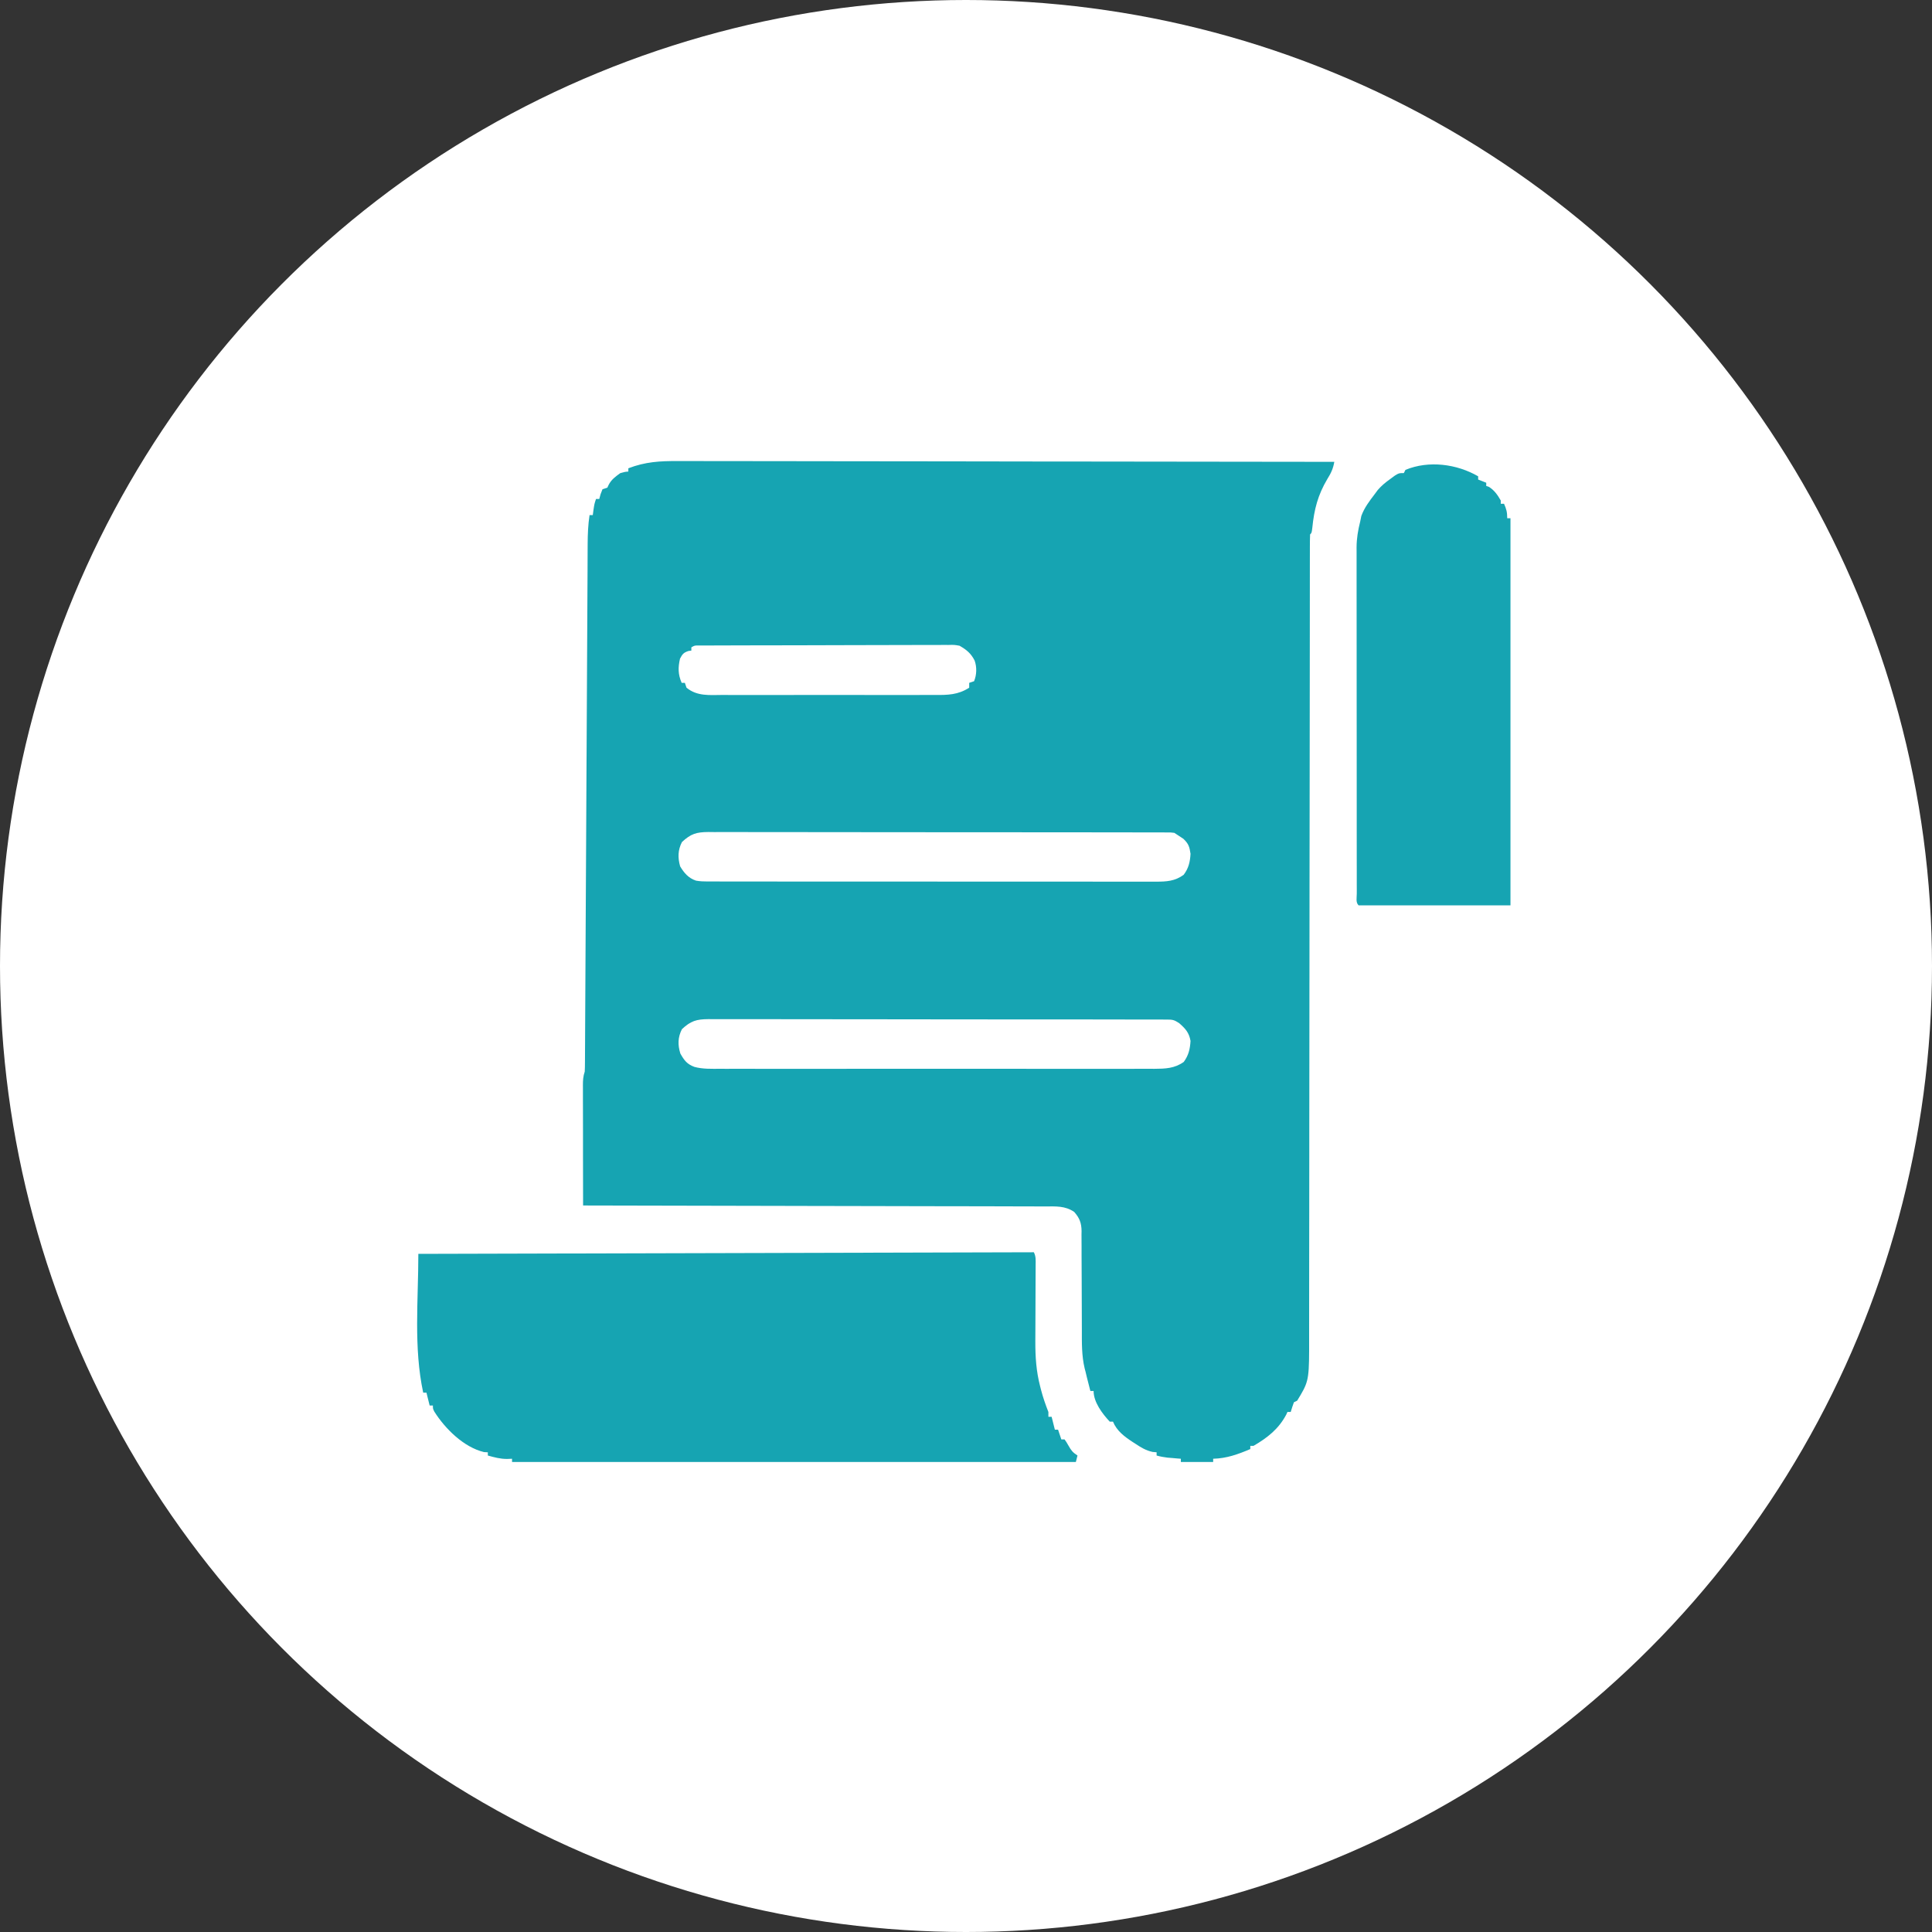
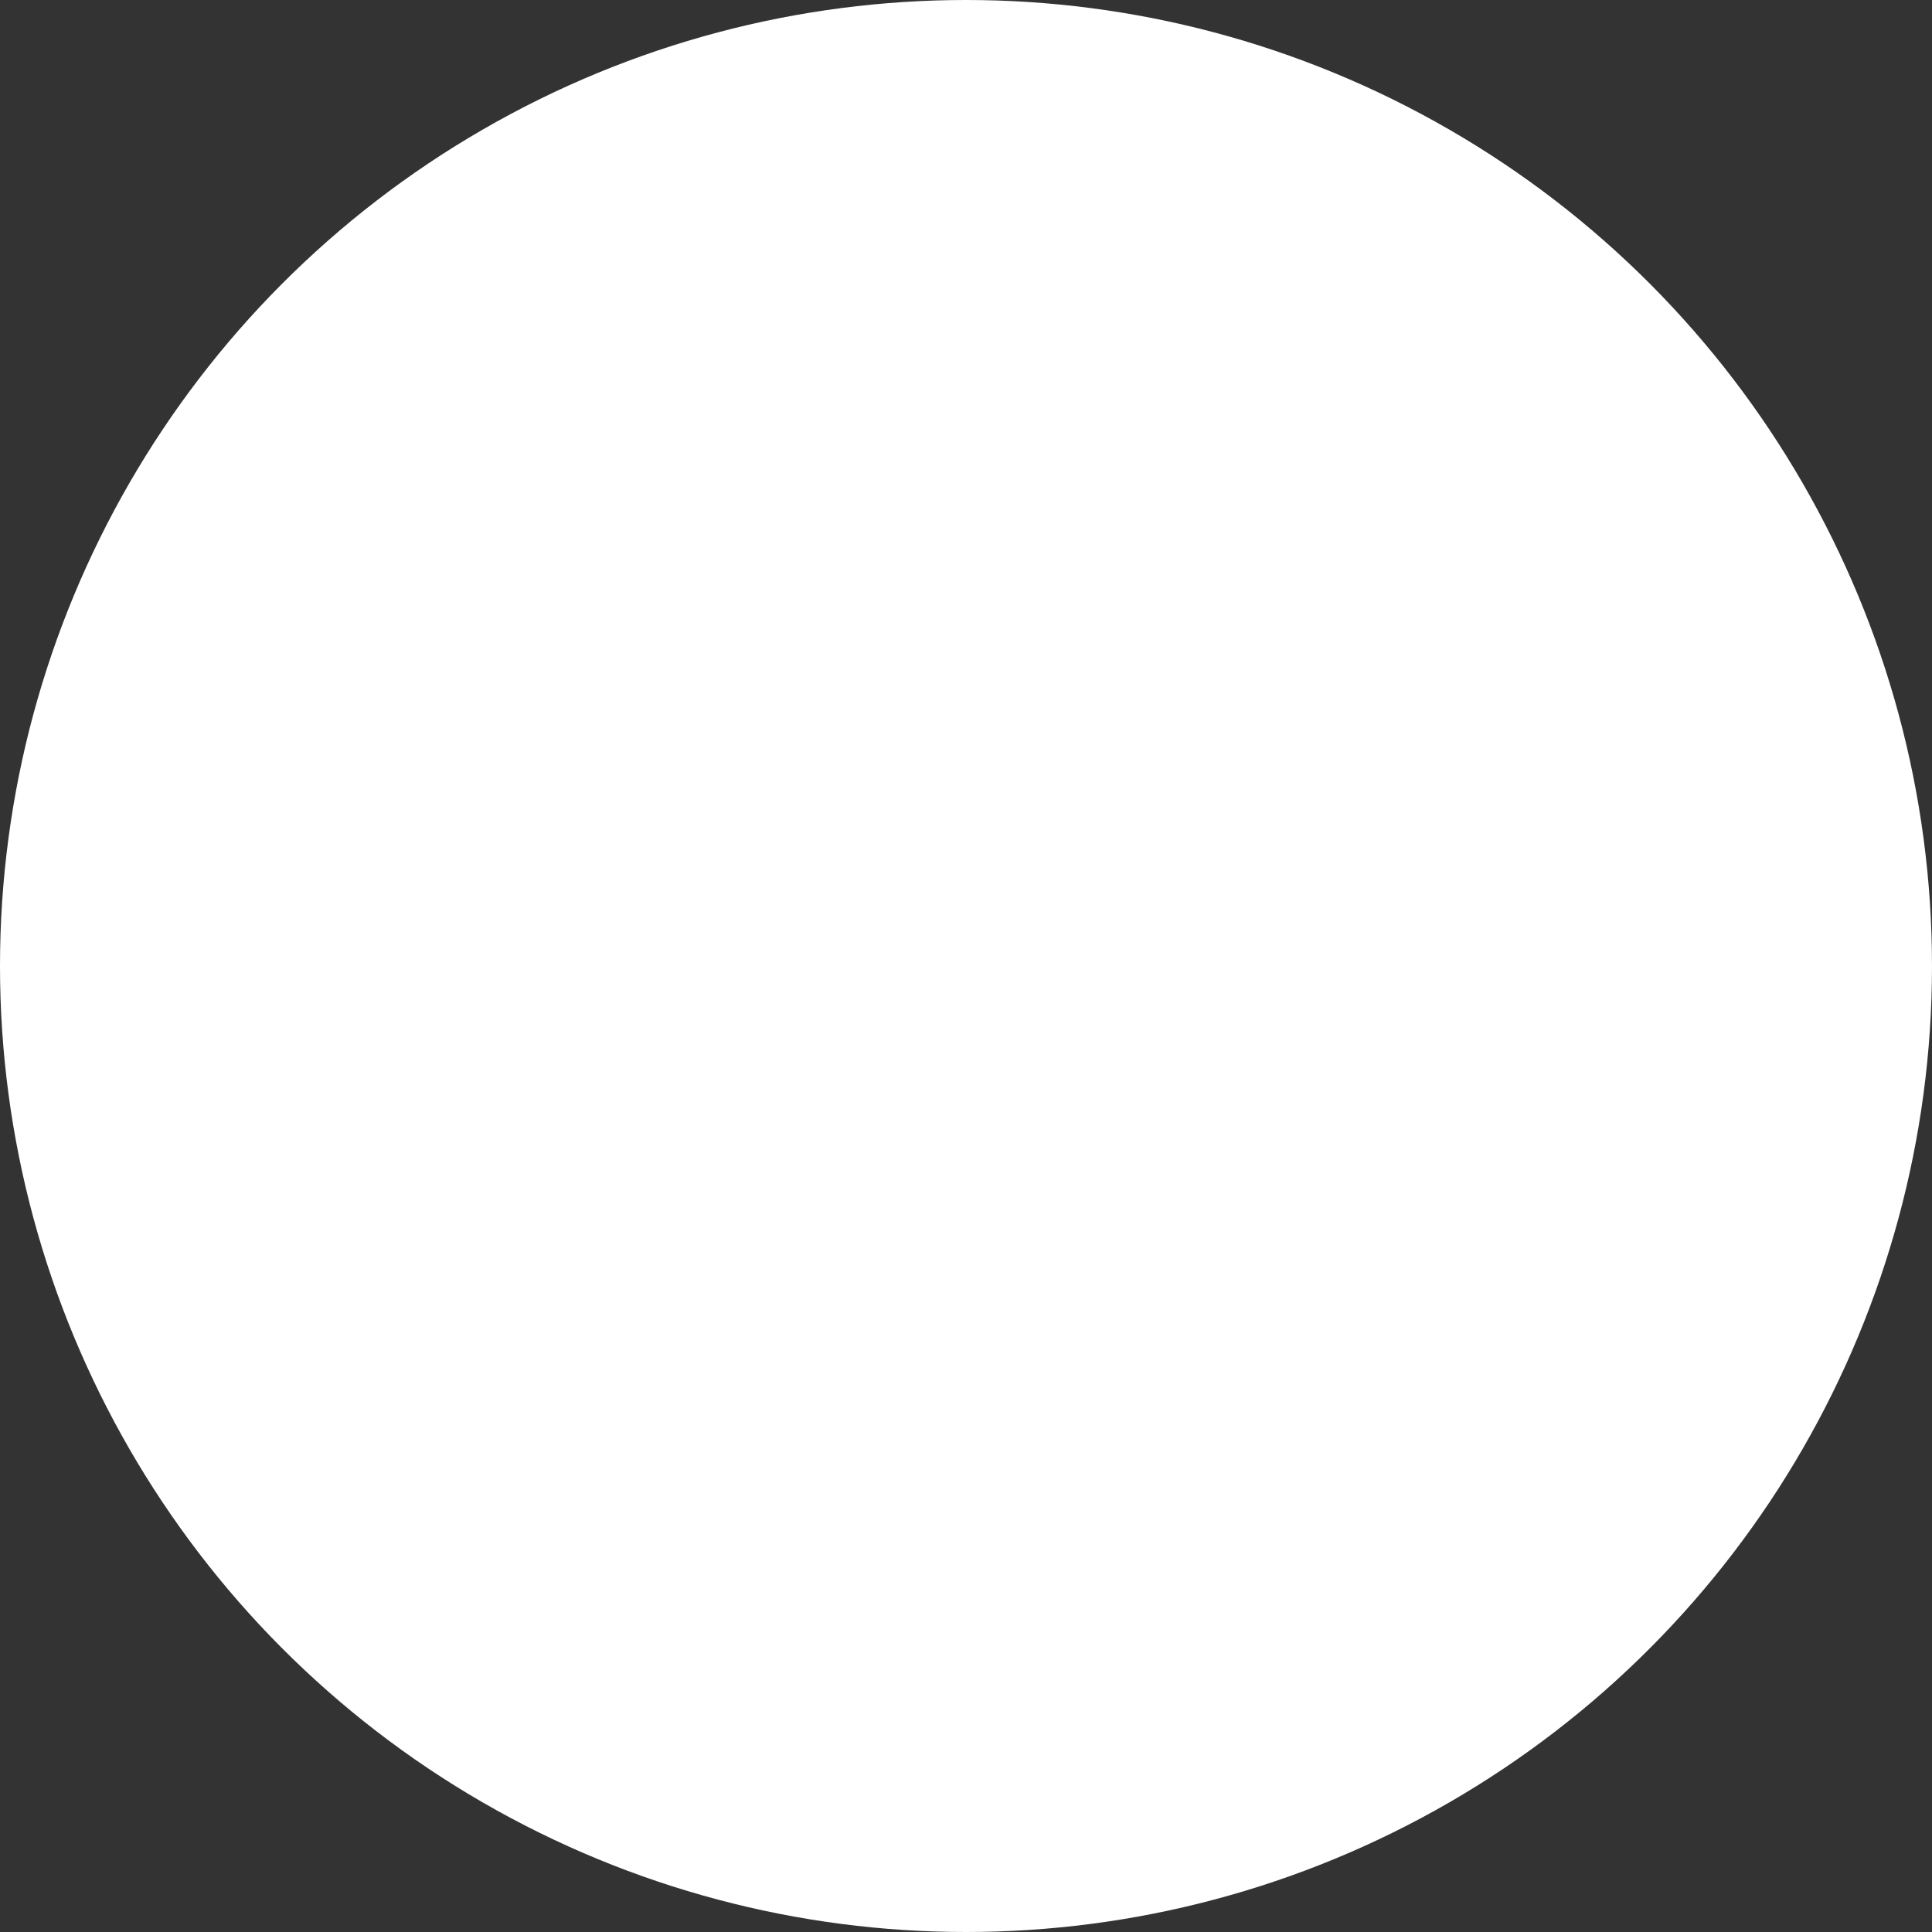
<svg xmlns="http://www.w3.org/2000/svg" width="88" height="88" viewBox="0 0 88 88" fill="none">
  <rect x="0" y="0" width="88" height="88" fill="#333333" stroke="none" />
  <circle cx="44" cy="44" r="44" fill="white" />
-   <path d="M47.091 57.039C47.191 57.24 47.173 57.399 47.172 57.624C47.171 57.762 47.171 57.762 47.171 57.903C47.17 57.952 47.17 58.001 47.17 58.052C47.169 58.207 47.168 58.362 47.168 58.517C47.167 58.902 47.166 59.287 47.164 59.672C47.162 59.997 47.161 60.321 47.16 60.646C47.16 60.797 47.159 60.949 47.158 61.101C47.156 61.803 47.199 62.461 47.376 63.142C47.389 63.193 47.402 63.244 47.415 63.296C47.506 63.646 47.621 63.978 47.753 64.314V64.533H47.9C47.949 64.727 47.998 64.921 48.048 65.121H48.194C48.243 65.267 48.292 65.413 48.342 65.563H48.489C48.576 65.686 48.576 65.686 48.668 65.847C48.795 66.07 48.856 66.15 49.078 66.297C49.054 66.394 49.029 66.491 49.004 66.591H23.323V66.444C23.25 66.447 23.177 66.45 23.102 66.453C22.791 66.455 22.519 66.381 22.22 66.297V66.151C22.162 66.148 22.104 66.144 22.045 66.141C21.123 65.919 20.275 65.077 19.783 64.297C19.718 64.167 19.718 64.166 19.718 64.02H19.57C19.522 63.826 19.474 63.632 19.424 63.432H19.276C18.834 61.371 19.055 59.22 19.055 57.112C28.307 57.088 37.559 57.064 47.091 57.039ZM32.325 21.002C32.707 21.003 33.09 21.003 33.471 21.003C34.133 21.003 34.795 21.003 35.456 21.005C36.412 21.008 37.368 21.009 38.324 21.009C39.875 21.01 41.427 21.011 42.978 21.014C44.485 21.017 45.992 21.019 47.499 21.021C47.638 21.021 47.638 21.021 47.78 21.021C48.246 21.021 48.713 21.021 49.179 21.022C53.045 21.025 56.911 21.03 60.776 21.036C60.722 21.346 60.627 21.55 60.459 21.818C60.027 22.544 59.858 23.203 59.775 24.033C59.746 24.269 59.746 24.27 59.673 24.343C59.665 24.543 59.663 24.74 59.663 24.94C59.663 25.003 59.663 25.067 59.663 25.133C59.663 25.349 59.662 25.565 59.662 25.781C59.662 25.937 59.662 26.092 59.662 26.247C59.661 26.677 59.661 27.106 59.661 27.535C59.661 27.997 59.66 28.46 59.66 28.922C59.659 29.671 59.658 30.421 59.658 31.17C59.657 32.436 59.656 33.702 59.654 34.968C59.654 35.455 59.653 35.942 59.652 36.429C59.652 36.483 59.652 36.536 59.652 36.592C59.651 37.881 59.649 39.17 59.647 40.458C59.647 40.515 59.647 40.572 59.647 40.63C59.646 41.945 59.645 43.26 59.644 44.575C59.644 44.632 59.643 44.688 59.643 44.746C59.643 45.202 59.643 45.657 59.642 46.112C59.641 47.991 59.639 49.87 59.636 51.748C59.636 52.014 59.636 52.28 59.636 52.545C59.636 52.597 59.636 52.65 59.636 52.703C59.634 53.543 59.634 54.384 59.634 55.224C59.633 56.069 59.632 56.915 59.631 57.76C59.63 58.218 59.629 58.675 59.63 59.133C59.63 59.552 59.63 59.971 59.629 60.391V61.524C59.625 62.909 59.565 63.008 59.084 63.799C59.035 63.823 58.986 63.847 58.936 63.872C58.883 64.017 58.834 64.164 58.79 64.313H58.642C58.615 64.372 58.615 64.373 58.587 64.433C58.241 65.088 57.73 65.488 57.097 65.856H56.95V66.003C56.386 66.243 55.875 66.428 55.258 66.444V66.591H53.786V66.444C53.731 66.439 53.676 66.435 53.619 66.431C53.547 66.425 53.474 66.418 53.399 66.411C53.328 66.405 53.256 66.4 53.182 66.394C53.009 66.374 52.85 66.344 52.682 66.297V66.15C52.62 66.144 52.558 66.139 52.494 66.133C52.194 66.066 51.972 65.932 51.721 65.764C51.677 65.736 51.633 65.708 51.588 65.679C51.218 65.437 50.867 65.175 50.695 64.754H50.548C50.209 64.391 49.812 63.868 49.812 63.358H49.665C49.631 63.226 49.598 63.095 49.564 62.963C49.545 62.89 49.526 62.816 49.507 62.74C49.476 62.61 49.476 62.609 49.444 62.476C49.432 62.431 49.42 62.385 49.407 62.338C49.264 61.746 49.277 61.153 49.277 60.548C49.277 60.348 49.276 60.148 49.275 59.947C49.272 59.379 49.27 58.81 49.269 58.241C49.269 57.892 49.267 57.544 49.264 57.194C49.264 57.062 49.263 56.929 49.264 56.797C49.264 56.612 49.263 56.426 49.261 56.241C49.262 56.187 49.263 56.132 49.264 56.076C49.258 55.702 49.176 55.484 48.929 55.202C48.512 54.917 48.089 54.95 47.602 54.952C47.513 54.952 47.422 54.952 47.33 54.951C47.081 54.95 46.832 54.95 46.583 54.95C46.314 54.95 46.045 54.949 45.776 54.947C45.311 54.946 44.845 54.945 44.38 54.944C43.707 54.944 43.034 54.943 42.361 54.941C41.269 54.937 40.178 54.935 39.086 54.934C38.025 54.932 36.965 54.931 35.904 54.928C35.839 54.928 35.773 54.927 35.706 54.927C35.378 54.926 35.05 54.926 34.722 54.925C32.002 54.918 29.28 54.913 26.559 54.908C26.558 54.146 26.556 53.383 26.555 52.62C26.555 52.267 26.555 51.913 26.555 51.559C26.554 51.217 26.553 50.875 26.553 50.533C26.552 50.403 26.552 50.272 26.552 50.142C26.551 49.959 26.552 49.777 26.552 49.595C26.551 49.541 26.551 49.487 26.551 49.431C26.551 49.203 26.561 49.027 26.634 48.81C26.641 48.673 26.644 48.535 26.644 48.398C26.645 48.268 26.645 48.268 26.646 48.136C26.647 48.041 26.647 47.946 26.647 47.848C26.648 47.746 26.649 47.643 26.649 47.541C26.651 47.261 26.652 46.98 26.653 46.699C26.654 46.397 26.656 46.095 26.658 45.792C26.661 45.268 26.663 44.743 26.666 44.219C26.669 43.46 26.673 42.701 26.678 41.943C26.684 40.711 26.692 39.478 26.698 38.246C26.698 38.173 26.699 38.099 26.699 38.023C26.702 37.499 26.704 36.976 26.707 36.452C26.71 35.855 26.713 35.258 26.716 34.66C26.716 34.55 26.717 34.55 26.718 34.438C26.724 33.211 26.73 31.984 26.737 30.757C26.741 30 26.745 29.243 26.749 28.486C26.751 27.968 26.754 27.449 26.757 26.93C26.758 26.631 26.76 26.332 26.762 26.032C26.763 25.758 26.764 25.483 26.765 25.209C26.766 25.063 26.767 24.917 26.767 24.772C26.77 24.328 26.786 23.9 26.854 23.461H27.001C27.011 23.381 27.022 23.301 27.033 23.218C27.074 22.947 27.075 22.947 27.148 22.727H27.296C27.315 22.656 27.335 22.584 27.355 22.511C27.399 22.399 27.399 22.399 27.443 22.285C27.516 22.261 27.589 22.237 27.664 22.212C27.684 22.17 27.703 22.127 27.724 22.083C27.852 21.839 28.03 21.712 28.252 21.551C28.463 21.491 28.464 21.491 28.62 21.478V21.33C29.389 21.034 30.063 20.995 30.876 21.001C31.005 21.001 31.135 21.001 31.265 21C31.618 21 31.972 21.001 32.325 21.002ZM32.266 46.42C31.716 46.425 31.465 46.502 31.062 46.876C30.872 47.246 30.867 47.596 30.989 47.987C31.167 48.3 31.288 48.468 31.63 48.596C32.013 48.699 32.403 48.683 32.798 48.682C32.928 48.682 32.928 48.682 33.06 48.683C33.3 48.683 33.541 48.682 33.781 48.682C34.041 48.681 34.301 48.682 34.56 48.683H37.859C38.979 48.683 40.1 48.683 41.22 48.682C42.18 48.681 43.14 48.681 44.1 48.682C45.216 48.683 46.332 48.683 47.448 48.683H51.497C51.775 48.683 52.053 48.683 52.331 48.682C52.452 48.682 52.453 48.682 52.576 48.683C53.078 48.68 53.498 48.668 53.919 48.369C54.14 48.067 54.203 47.785 54.227 47.414C54.163 47.038 53.996 46.854 53.713 46.606C53.472 46.445 53.403 46.44 53.124 46.44C53.01 46.439 53.01 46.439 52.893 46.439C52.767 46.439 52.767 46.438 52.639 46.439C52.549 46.438 52.46 46.438 52.368 46.438C52.12 46.437 51.873 46.438 51.625 46.438C51.358 46.438 51.09 46.436 50.823 46.436C50.3 46.434 49.776 46.434 49.253 46.434C48.827 46.434 48.402 46.434 47.976 46.434C46.771 46.432 45.565 46.432 44.359 46.432H43.965C42.909 46.432 41.854 46.43 40.799 46.428C39.716 46.426 38.633 46.425 37.55 46.425C36.941 46.425 36.333 46.425 35.724 46.423C35.207 46.422 34.689 46.421 34.171 46.422H32.518C32.435 46.421 32.351 46.421 32.266 46.42ZM64.016 21.402C65.078 20.962 66.357 21.133 67.328 21.695V21.842C67.449 21.89 67.571 21.939 67.696 21.988V22.136C67.737 22.149 67.778 22.163 67.82 22.177C68.066 22.33 68.215 22.548 68.358 22.797V22.945H68.506C68.616 23.192 68.652 23.327 68.652 23.606H68.8V41.239H61.883C61.745 41.102 61.799 40.904 61.799 40.721C61.799 40.656 61.8 40.592 61.8 40.526C61.8 40.458 61.799 40.389 61.799 40.319C61.798 40.09 61.799 39.86 61.799 39.63C61.798 39.466 61.798 39.302 61.798 39.138C61.797 38.691 61.797 38.244 61.797 37.797C61.797 37.424 61.797 37.052 61.797 36.679C61.796 35.849 61.796 35.02 61.796 34.191V33.888C61.796 33.081 61.795 32.273 61.794 31.466C61.793 30.637 61.793 29.808 61.793 28.98C61.793 28.514 61.793 28.049 61.792 27.583C61.791 27.145 61.79 26.707 61.791 26.27V25.128C61.791 25.065 61.79 25.002 61.79 24.937C61.792 24.524 61.855 24.152 61.956 23.752C61.972 23.669 61.989 23.586 62.007 23.5C62.146 23.122 62.376 22.822 62.619 22.503C62.664 22.442 62.71 22.38 62.757 22.317C62.929 22.117 63.108 21.973 63.322 21.819C63.392 21.767 63.462 21.716 63.534 21.663C63.722 21.548 63.722 21.548 63.943 21.548C63.967 21.5 63.992 21.451 64.016 21.402ZM32.266 37.897C31.716 37.901 31.465 37.979 31.062 38.354C30.874 38.719 30.869 39.07 30.979 39.46C31.158 39.76 31.358 39.998 31.702 40.112C31.88 40.144 32.047 40.15 32.227 40.15H32.703C32.79 40.15 32.878 40.15 32.968 40.151C33.21 40.151 33.453 40.151 33.696 40.151C33.958 40.151 34.219 40.151 34.48 40.152C34.993 40.152 35.506 40.153 36.018 40.153C36.435 40.153 36.852 40.152 37.268 40.153C38.449 40.153 39.63 40.154 40.811 40.154H41.197C42.23 40.154 43.264 40.154 44.298 40.156C45.358 40.157 46.419 40.157 47.48 40.156C48.076 40.156 48.672 40.157 49.267 40.157C49.775 40.158 50.282 40.159 50.789 40.158H52.407C52.489 40.159 52.571 40.159 52.655 40.159C53.137 40.157 53.513 40.138 53.915 39.846C54.142 39.543 54.204 39.265 54.227 38.891C54.181 38.569 54.137 38.43 53.901 38.206C53.839 38.165 53.777 38.124 53.713 38.082C53.64 38.034 53.566 37.986 53.491 37.936C53.319 37.914 53.319 37.914 53.124 37.917C53.01 37.916 53.01 37.916 52.893 37.915C52.767 37.916 52.767 37.916 52.639 37.916C52.549 37.916 52.46 37.916 52.368 37.915C52.12 37.914 51.873 37.914 51.625 37.914C51.358 37.914 51.09 37.914 50.823 37.913C50.3 37.912 49.776 37.911 49.253 37.911C48.827 37.911 48.402 37.911 47.976 37.91C46.771 37.909 45.565 37.908 44.359 37.908H43.965C42.909 37.908 41.854 37.907 40.799 37.906C39.716 37.903 38.633 37.902 37.55 37.903C36.941 37.903 36.333 37.902 35.724 37.901C35.207 37.899 34.689 37.899 34.171 37.9C33.907 37.9 33.642 37.9 33.378 37.899C33.091 37.897 32.805 37.898 32.518 37.9C32.435 37.899 32.351 37.898 32.266 37.897ZM43.194 29.377C43.145 29.377 43.096 29.377 43.045 29.376C42.88 29.375 42.715 29.377 42.55 29.378C42.431 29.378 42.312 29.377 42.193 29.377C41.872 29.377 41.55 29.378 41.228 29.38C40.892 29.382 40.555 29.382 40.219 29.382C39.654 29.383 39.088 29.384 38.523 29.386C37.798 29.389 37.072 29.391 36.346 29.392C35.723 29.392 35.1 29.393 34.476 29.395C34.276 29.395 34.075 29.395 33.874 29.396C33.559 29.396 33.244 29.397 32.929 29.399C32.814 29.399 32.698 29.399 32.583 29.4C32.425 29.4 32.268 29.401 32.11 29.402C31.978 29.402 31.977 29.402 31.843 29.402C31.64 29.398 31.64 29.399 31.49 29.486V29.633C31.446 29.639 31.402 29.645 31.356 29.652C31.135 29.727 31.084 29.792 30.974 30C30.881 30.402 30.881 30.718 31.049 31.103H31.195C31.219 31.175 31.244 31.248 31.269 31.323C31.752 31.722 32.32 31.658 32.914 31.654C33.029 31.655 33.145 31.656 33.26 31.656H35.175C35.723 31.657 36.272 31.657 36.821 31.655C37.455 31.654 38.088 31.654 38.721 31.655C39.266 31.657 39.811 31.657 40.355 31.656C40.68 31.656 41.006 31.655 41.331 31.656C41.636 31.657 41.942 31.657 42.248 31.655C42.36 31.655 42.472 31.655 42.584 31.655C43.17 31.659 43.641 31.651 44.146 31.323V31.103C44.219 31.078 44.292 31.054 44.367 31.029C44.49 30.739 44.499 30.378 44.391 30.083C44.221 29.756 44.029 29.599 43.705 29.412C43.459 29.369 43.459 29.37 43.194 29.377Z" fill="#16A4B2" />
</svg>